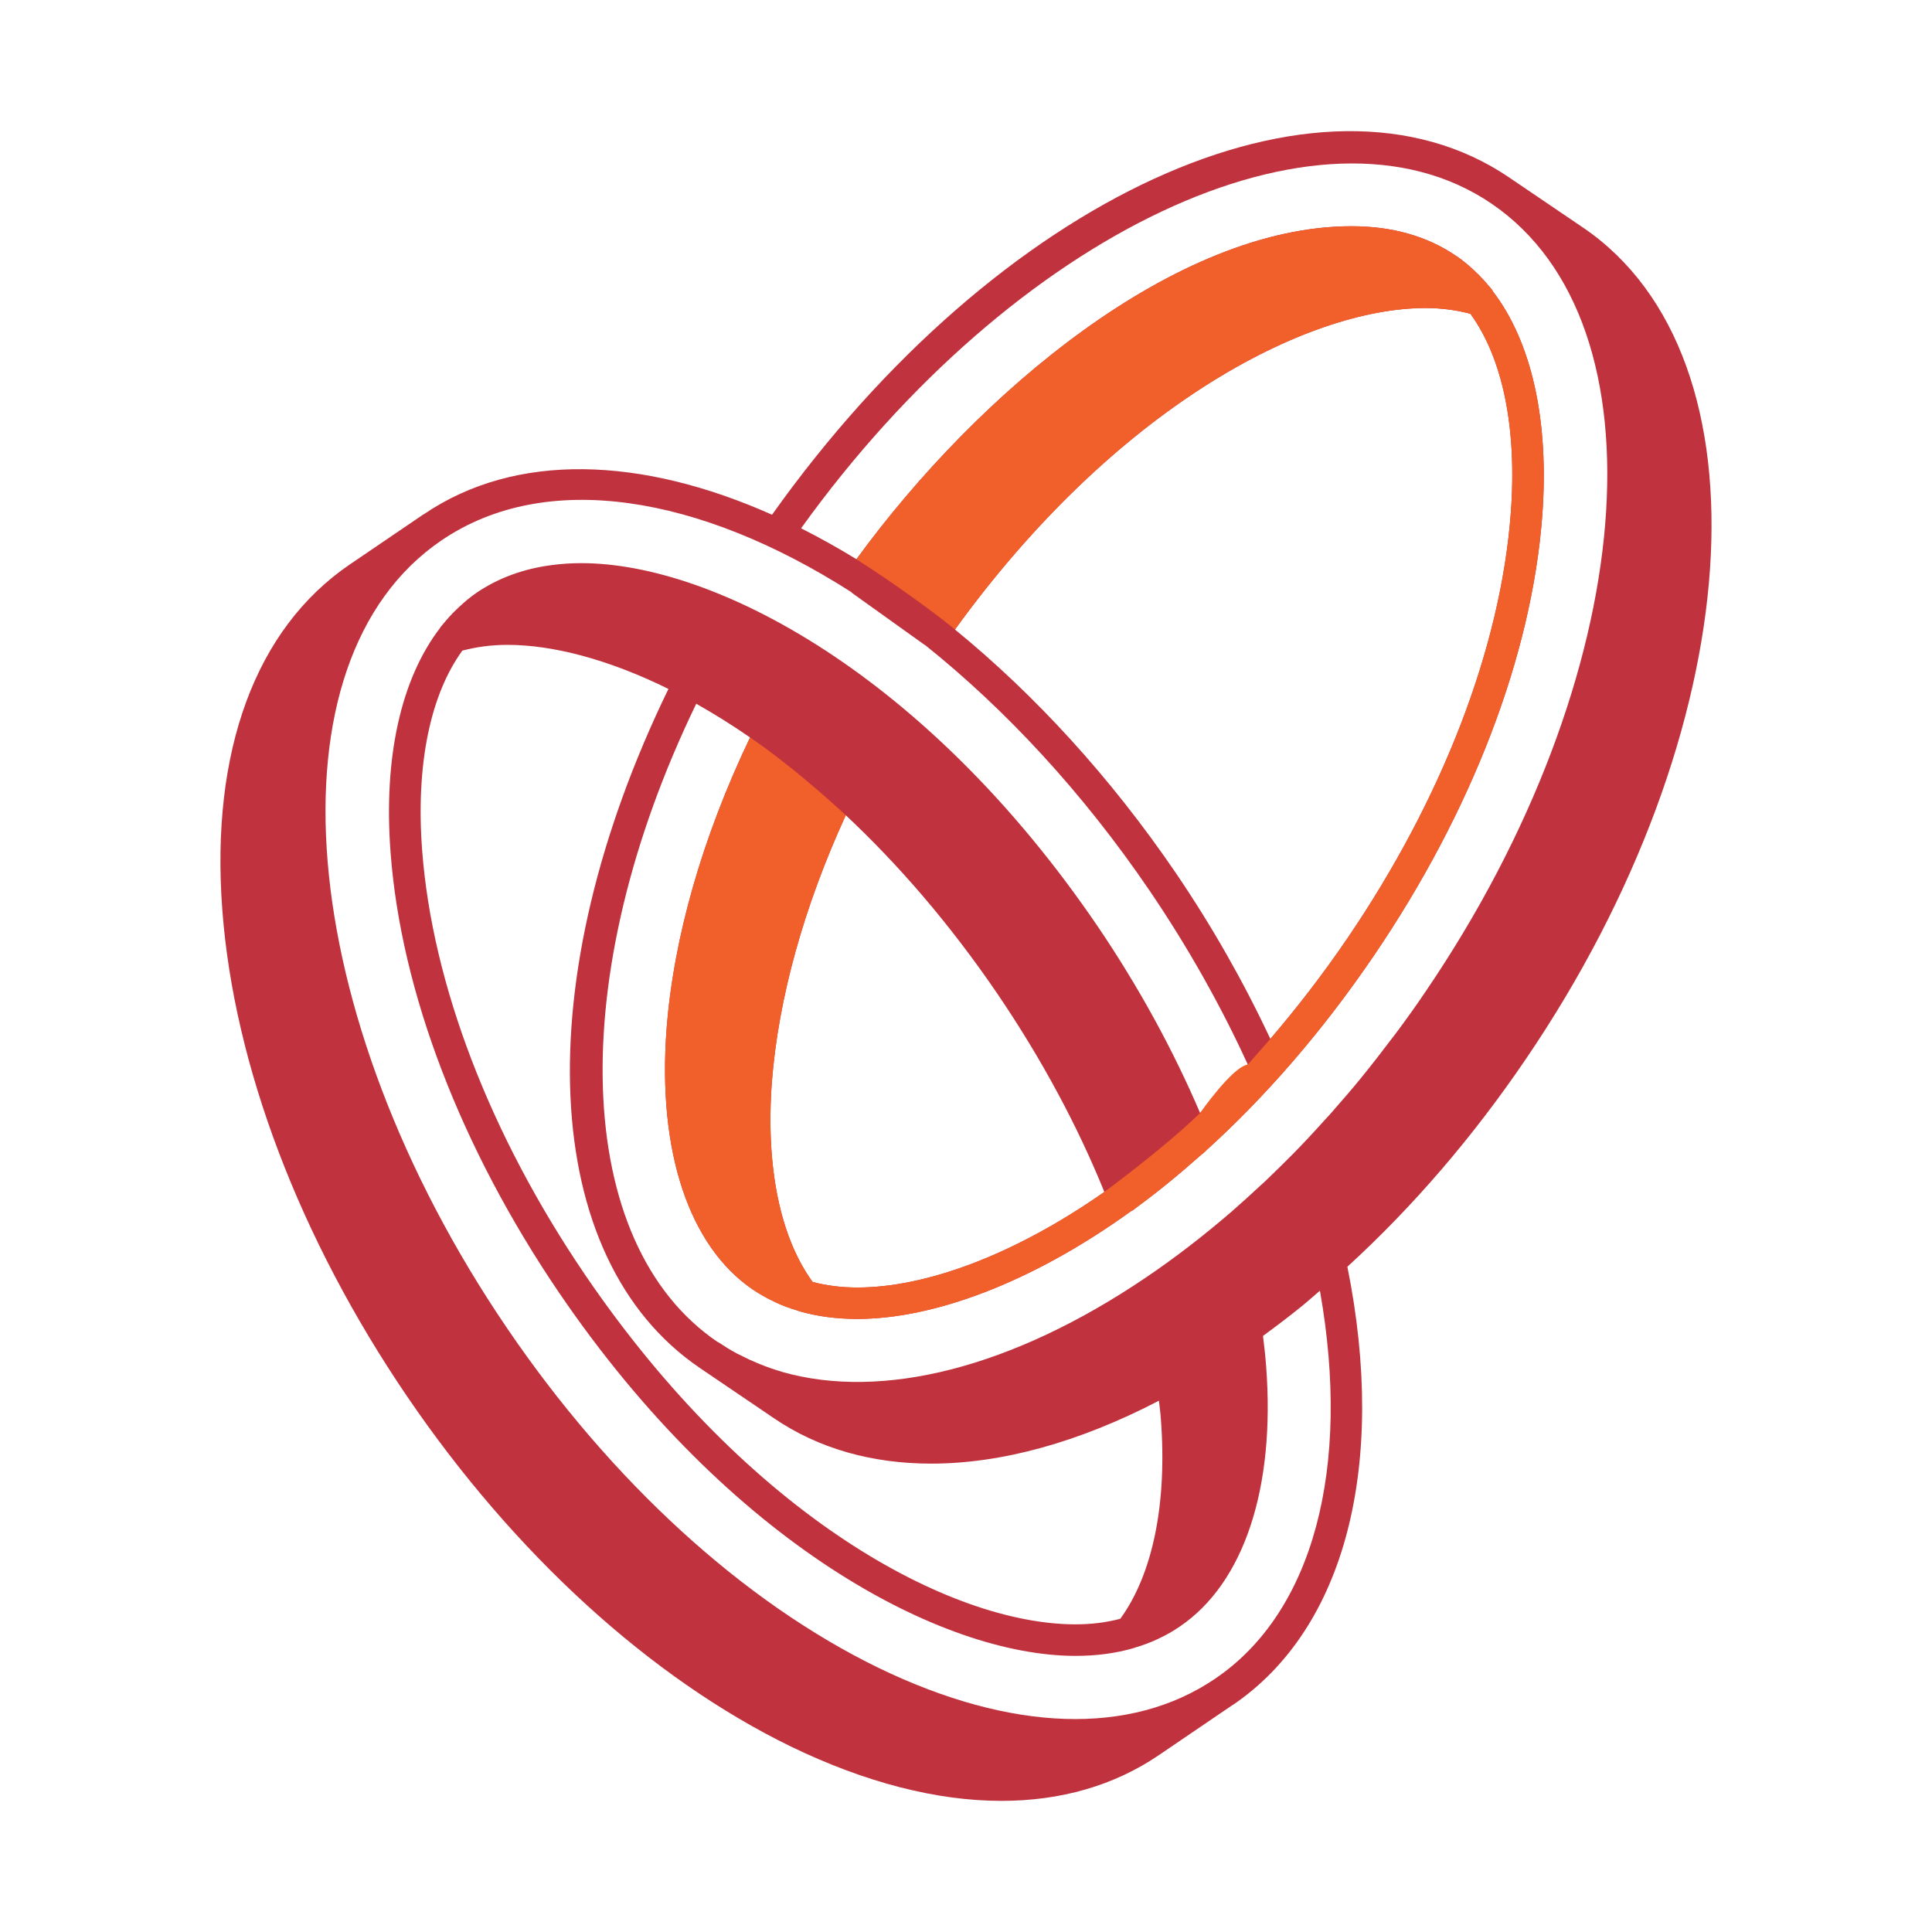
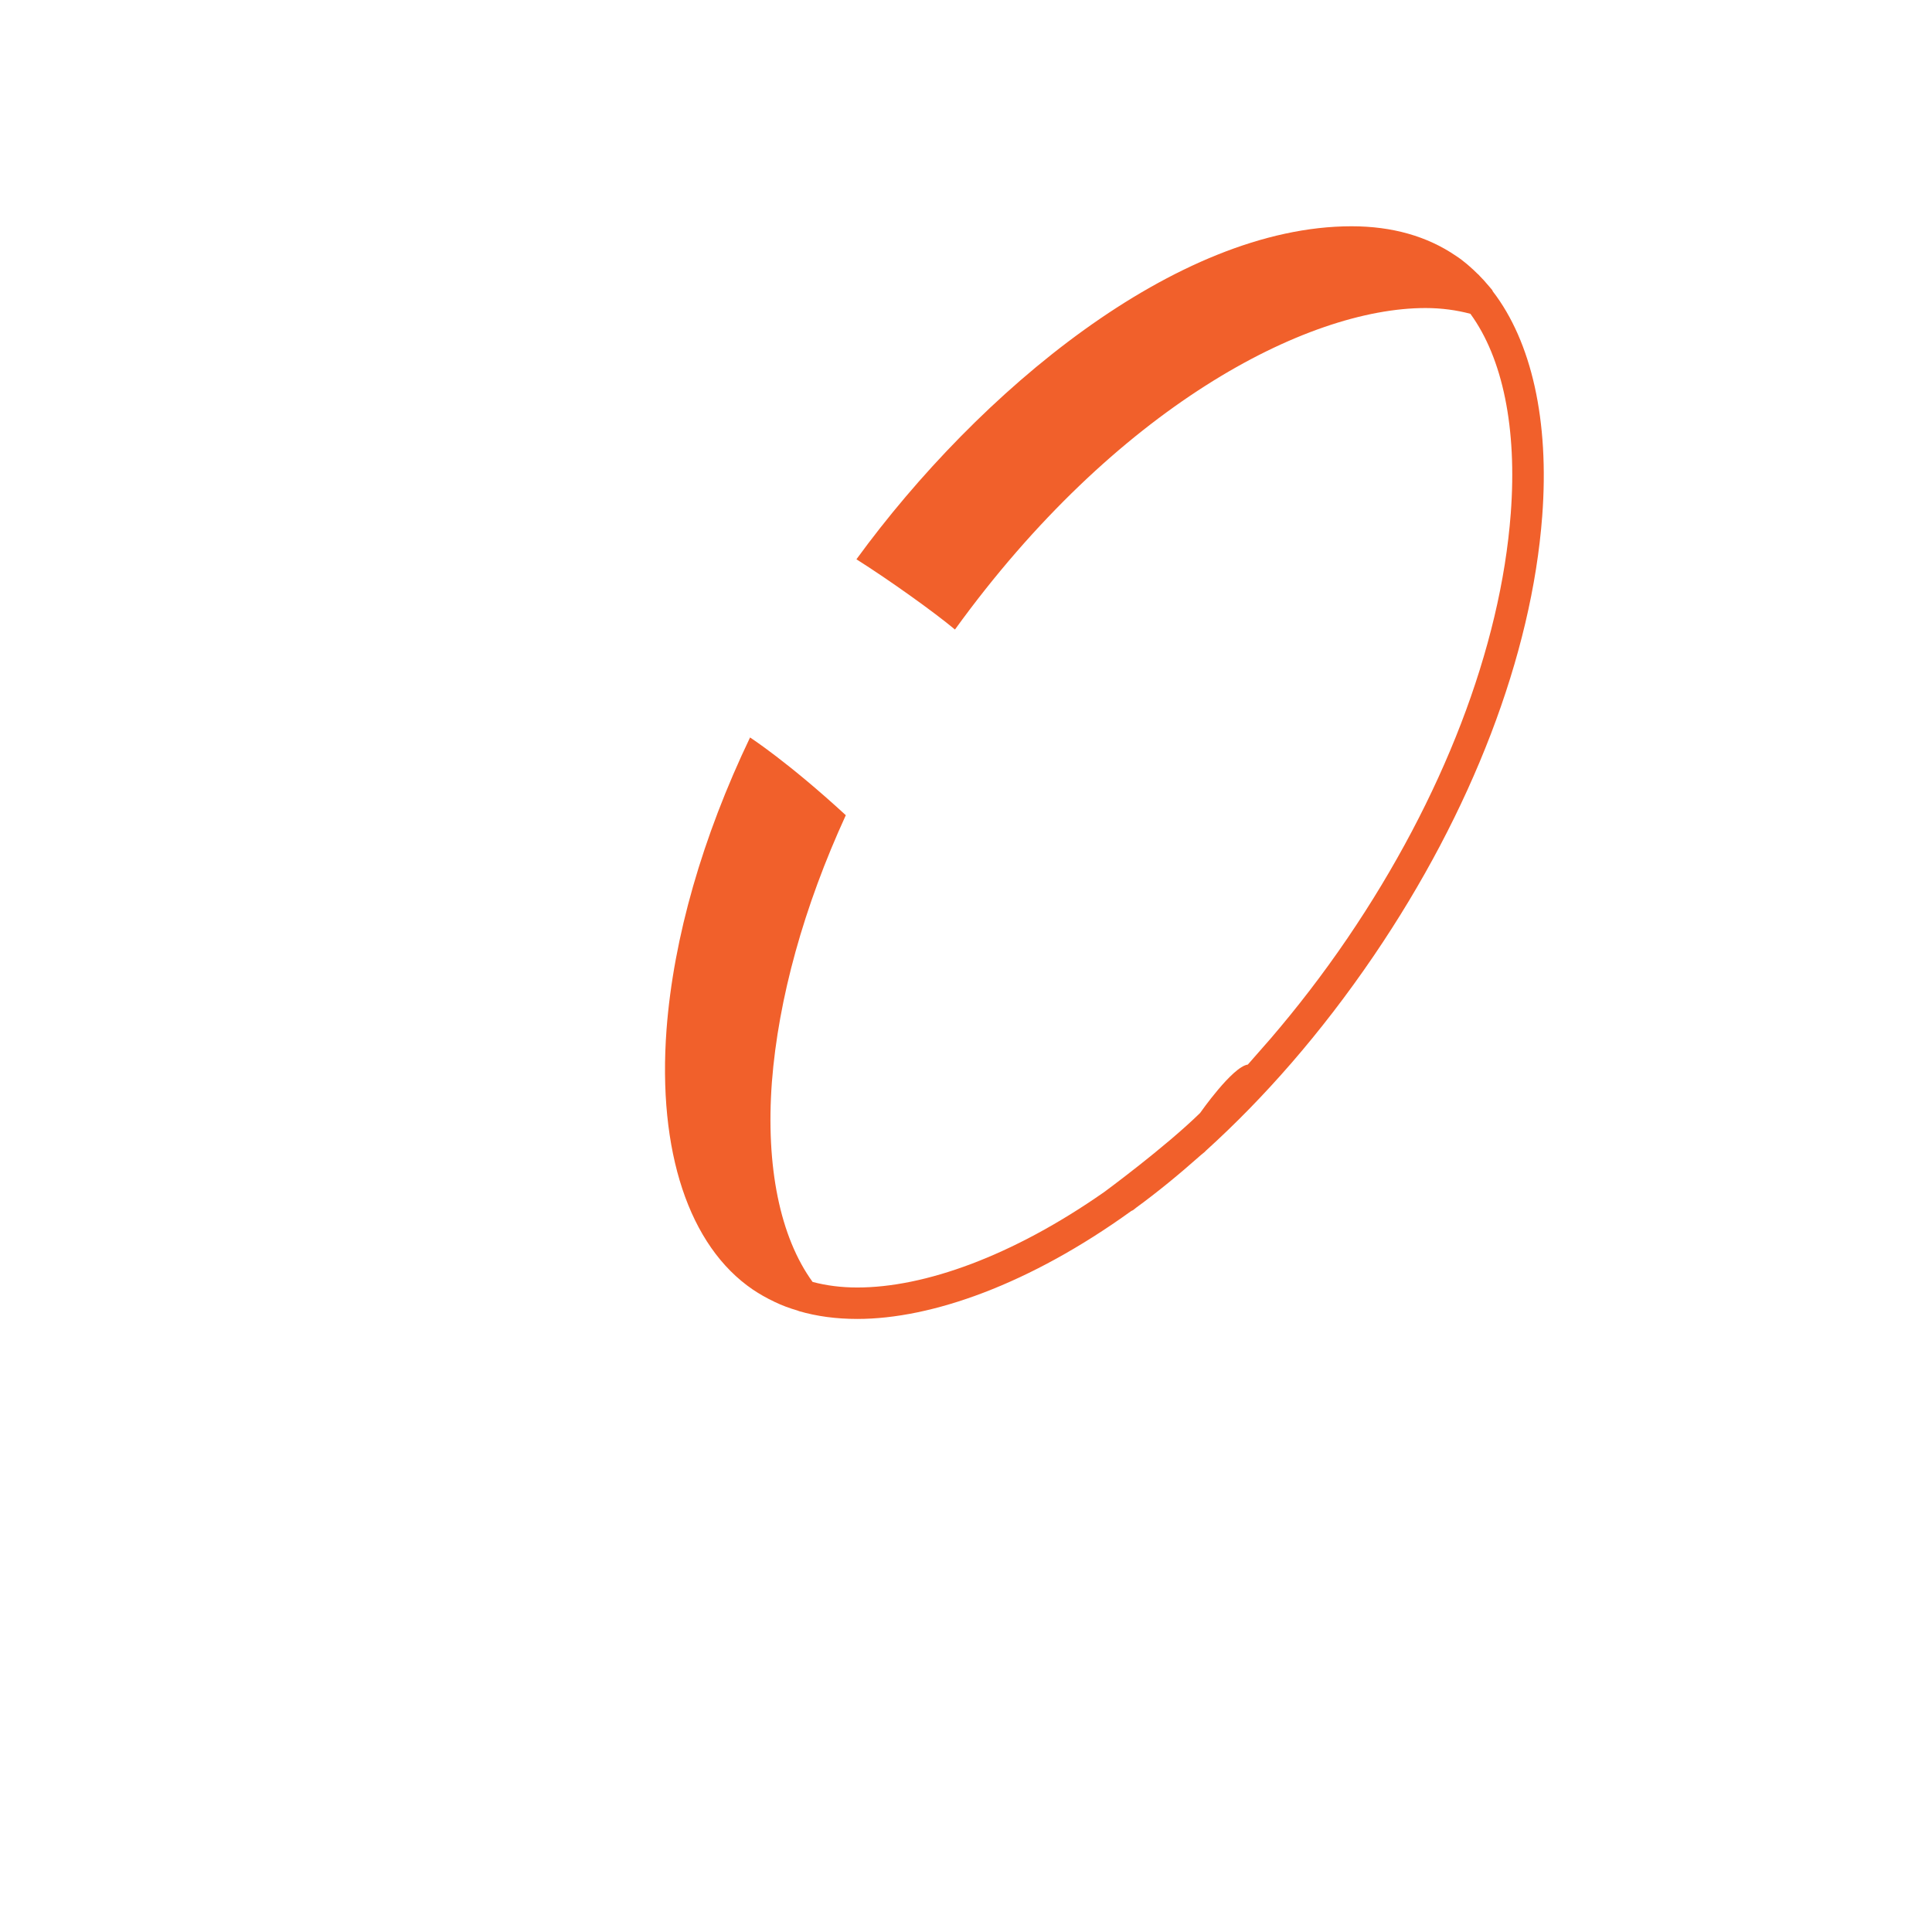
<svg xmlns="http://www.w3.org/2000/svg" version="1.1" id="Layer_1" x="0px" y="0px" viewBox="0 0 62 62" style="enable-background:new 0 0 62 62;" xml:space="preserve">
  <style type="text/css">
	.st0{fill:#C0323D;}
	.st1{fill:#F1602B;}
</style>
  <g>
-     <path class="st0" d="M50.804,7.305l-2.372-1.609C42.359,1.564,32.026,6.319,24.776,16.518   c-4.189-1.867-8.226-2.024-11.181-0.011h-0.006l-2.366,1.609   c-3.022,2.058-4.474,5.994-4.088,11.091c0.376,4.996,2.484,10.536,5.921,15.593   c3.443,5.063,7.822,9.055,12.324,11.248c2.4,1.161,4.688,1.744,6.757,1.744   c1.901,0,3.617-0.488,5.063-1.475l2.366-1.609c0.006,0,0.006,0,0.006,0   c3.594-2.445,4.951-7.682,3.667-14.057c2.103-1.923,4.026-4.16,5.725-6.661   C56.13,23.459,56.949,11.488,50.804,7.305z M39.001,53.867   c-2.708,1.845-6.543,1.721-10.805-0.342c-4.345-2.114-8.584-5.988-11.926-10.906   C9.418,32.548,8.476,21.211,14.167,17.342c3.353-2.282,8.276-1.458,13.154,1.66   c0.006,0.006,0.006,0.011,0.017,0.017v0.006l2.327,1.665   c0.006,0.006,0.011,0.006,0.017,0.006c2.574,2.058,5.063,4.727,7.216,7.895   c1.222,1.8,2.276,3.673,3.146,5.573c-0.51,0.555-1.02,1.071-1.531,1.553   c-0.869-2.03-1.968-4.043-3.286-5.988c-5.478-8.052-12.268-11.657-16.575-11.657   c-0.325,0-0.639,0.022-0.942,0.062c-0.914,0.118-1.716,0.415-2.405,0.88   c-0.196,0.135-0.381,0.286-0.555,0.449c-0.034,0.034-0.067,0.062-0.095,0.09   c-0.168,0.157-0.32,0.331-0.471,0.516c-0.011,0.017-0.028,0.028-0.045,0.05   c-0.006,0.011-0.011,0.022-0.017,0.034c-1.25,1.626-1.822,4.149-1.587,7.216   c0.336,4.469,2.26,9.482,5.405,14.113c5.478,8.052,12.268,11.657,16.575,11.657   c0.673,0,1.301-0.084,1.873-0.252c0.006-0.006,0.011,0,0.011-0.006   c0.011,0,0.022-0.006,0.034-0.011c0.252-0.073,0.493-0.163,0.729-0.275   c0.006,0,0.017-0.006,0.022-0.011c0.241-0.112,0.465-0.241,0.678-0.387   c2.058-1.396,3.067-4.441,2.77-8.349c-0.022-0.32-0.062-0.65-0.101-0.976   c0.426-0.314,0.858-0.639,1.278-0.981c0.185-0.151,0.364-0.314,0.549-0.471   C43.369,47.116,42.141,51.736,39.001,53.867z M30.646,20.202   c5.147-7.115,11.265-10.317,15.1-10.317c0.516,0,0.998,0.067,1.441,0.185   c1.037,1.424,1.503,3.667,1.295,6.409c-0.325,4.301-2.187,9.14-5.237,13.625   c-0.802,1.177-1.632,2.248-2.478,3.235c-0.852-1.817-1.862-3.6-3.028-5.316   C35.62,24.912,33.186,22.276,30.646,20.202z M24.77,34.724   c0.207-2.68,1.026-5.629,2.372-8.562c1.665,1.559,3.325,3.465,4.878,5.747   c1.396,2.058,2.546,4.189,3.42,6.342c-2.966,2.075-5.787,3.067-7.928,3.067   c-0.516,0-0.992-0.062-1.435-0.179C25.034,39.703,24.568,37.443,24.77,34.724z    M21.451,22.108c-4.553,9.364-4.166,18.273,1.004,21.789l2.372,1.609   c1.435,0.981,3.157,1.463,5.058,1.463c2.243,0,4.732-0.678,7.306-2.019   c0.022,0.196,0.05,0.393,0.062,0.583c0.207,2.714-0.258,4.979-1.301,6.415   c-0.443,0.118-0.92,0.179-1.435,0.179c-4.037,0-10.468-3.471-15.739-11.214   c-3.05-4.486-4.906-9.325-5.231-13.625c-0.207-2.742,0.258-4.985,1.29-6.409   c0.449-0.118,0.925-0.185,1.447-0.185C17.744,20.695,19.527,21.16,21.451,22.108   z M45.757,31.808c-0.286,0.426-0.583,0.841-0.886,1.25   c-0.073,0.095-0.14,0.191-0.213,0.28c-0.308,0.409-0.617,0.807-0.936,1.2   c-0.006,0.011-0.017,0.017-0.022,0.028c-0.32,0.393-0.645,0.768-0.976,1.144   c-0.056,0.062-0.112,0.129-0.174,0.191c-0.348,0.387-0.695,0.763-1.054,1.127   c-0.303,0.308-0.617,0.611-0.925,0.908c-0.034,0.028-0.067,0.062-0.101,0.09   c-0.314,0.292-0.628,0.578-0.942,0.852c-0.903,0.779-1.834,1.497-2.764,2.125   c-4.267,2.888-8.45,3.942-11.668,3.022c-0.006-0.006-0.017-0.011-0.028-0.011   c-0.213-0.062-0.426-0.135-0.634-0.219c-0.039-0.017-0.084-0.034-0.123-0.05   c-0.179-0.073-0.348-0.151-0.521-0.241c-0.05-0.022-0.101-0.05-0.151-0.073   c-0.196-0.107-0.387-0.224-0.572-0.348c-0.017-0.006-0.028-0.017-0.045-0.022   c-4.654-3.168-4.917-11.724-0.678-20.477c0.566,0.32,1.144,0.678,1.727,1.082   c-1.525,3.19-2.456,6.42-2.68,9.369c-0.292,3.908,0.718,6.953,2.77,8.349   c0.219,0.146,0.443,0.275,0.684,0.387c0.006,0.006,0.011,0.011,0.022,0.011   c0.23,0.112,0.477,0.202,0.729,0.275c0.011,0.006,0.017,0.011,0.034,0.011   c0,0.006,0.006,0.006,0.006,0.006c0.578,0.168,1.2,0.252,1.878,0.252   c2.383,0,5.529-1.11,8.792-3.465c0.028-0.011,0.05-0.022,0.073-0.039   l0.084-0.067c0.684-0.499,1.374-1.065,2.069-1.682l0.123-0.101   c0.011-0.006,0.017-0.017,0.022-0.022c0.011-0.011,0.017-0.017,0.028-0.028   c1.845-1.671,3.678-3.746,5.383-6.252c3.146-4.626,5.069-9.639,5.405-14.113   c0.23-3.061-0.342-5.59-1.587-7.211c-0.006-0.017-0.011-0.028-0.017-0.039   c-0.028-0.039-0.062-0.067-0.09-0.107c-0.022-0.028-0.05-0.056-0.073-0.084   c-0.073-0.09-0.151-0.174-0.23-0.252c-0.028-0.034-0.056-0.062-0.09-0.09   c-0.079-0.078-0.163-0.157-0.247-0.23c-0.028-0.022-0.056-0.05-0.084-0.073   c-0.118-0.095-0.23-0.185-0.353-0.264c-0.92-0.628-2.047-0.948-3.347-0.948   c-5.629,0-11.971,5.31-15.89,10.687c-0.594-0.364-1.189-0.695-1.777-0.992   C32.519,7.474,42.371,2.797,47.86,6.532C53.551,10.4,52.604,21.738,45.757,31.808   z" />
    <path class="st1" d="M49.492,16.557c-0.336,4.474-2.26,9.487-5.405,14.113   c-1.705,2.506-3.538,4.581-5.383,6.252c-0.011,0.011-0.017,0.017-0.028,0.028   c-0.006,0.006-0.011,0.017-0.022,0.022l-0.123,0.101   c-0.695,0.617-1.385,1.183-2.069,1.682l-0.084,0.067   c-0.022,0.017-0.045,0.028-0.073,0.039c-3.263,2.355-6.409,3.465-8.792,3.465   c-0.678,0-1.301-0.084-1.878-0.252c0,0-0.006,0-0.006-0.006   c-0.017,0-0.022-0.006-0.034-0.011c-0.252-0.073-0.499-0.163-0.729-0.275   c-0.011,0-0.017-0.006-0.022-0.011c-0.241-0.112-0.465-0.241-0.684-0.387   c-2.052-1.396-3.061-4.441-2.77-8.349c0.224-2.949,1.155-6.179,2.68-9.369   c0,0,1.228,0.796,3.073,2.495c-1.346,2.933-2.164,5.882-2.372,8.562   c-0.202,2.719,0.264,4.979,1.306,6.415c0.443,0.118,0.92,0.179,1.435,0.179   c2.142,0,4.962-0.992,7.928-3.067c0,0,1.946-1.43,3.073-2.534   c0,0,1.037-1.486,1.531-1.553c0,0,0.084-0.095,0.723-0.824   c0.847-0.987,1.677-2.058,2.478-3.235c3.05-4.486,4.912-9.325,5.237-13.625   c0.207-2.742-0.258-4.985-1.295-6.409c-0.443-0.118-0.925-0.185-1.441-0.185   c-3.835,0-9.953,3.202-15.1,10.317c-0.662-0.555-2.114-1.592-3.162-2.254   c3.919-5.377,10.261-10.687,15.89-10.687c1.301,0,2.428,0.32,3.347,0.948   c0.123,0.078,0.236,0.168,0.353,0.264c0.028,0.022,0.056,0.05,0.084,0.073   c0.084,0.073,0.168,0.151,0.247,0.23c0.034,0.028,0.062,0.056,0.09,0.09   c0.079,0.079,0.157,0.163,0.23,0.252c0.022,0.028,0.05,0.056,0.073,0.084   c0.028,0.039,0.062,0.067,0.09,0.107c0.006,0.011,0.011,0.022,0.017,0.039   C49.15,10.967,49.722,13.496,49.492,16.557z" />
  </g>
</svg>